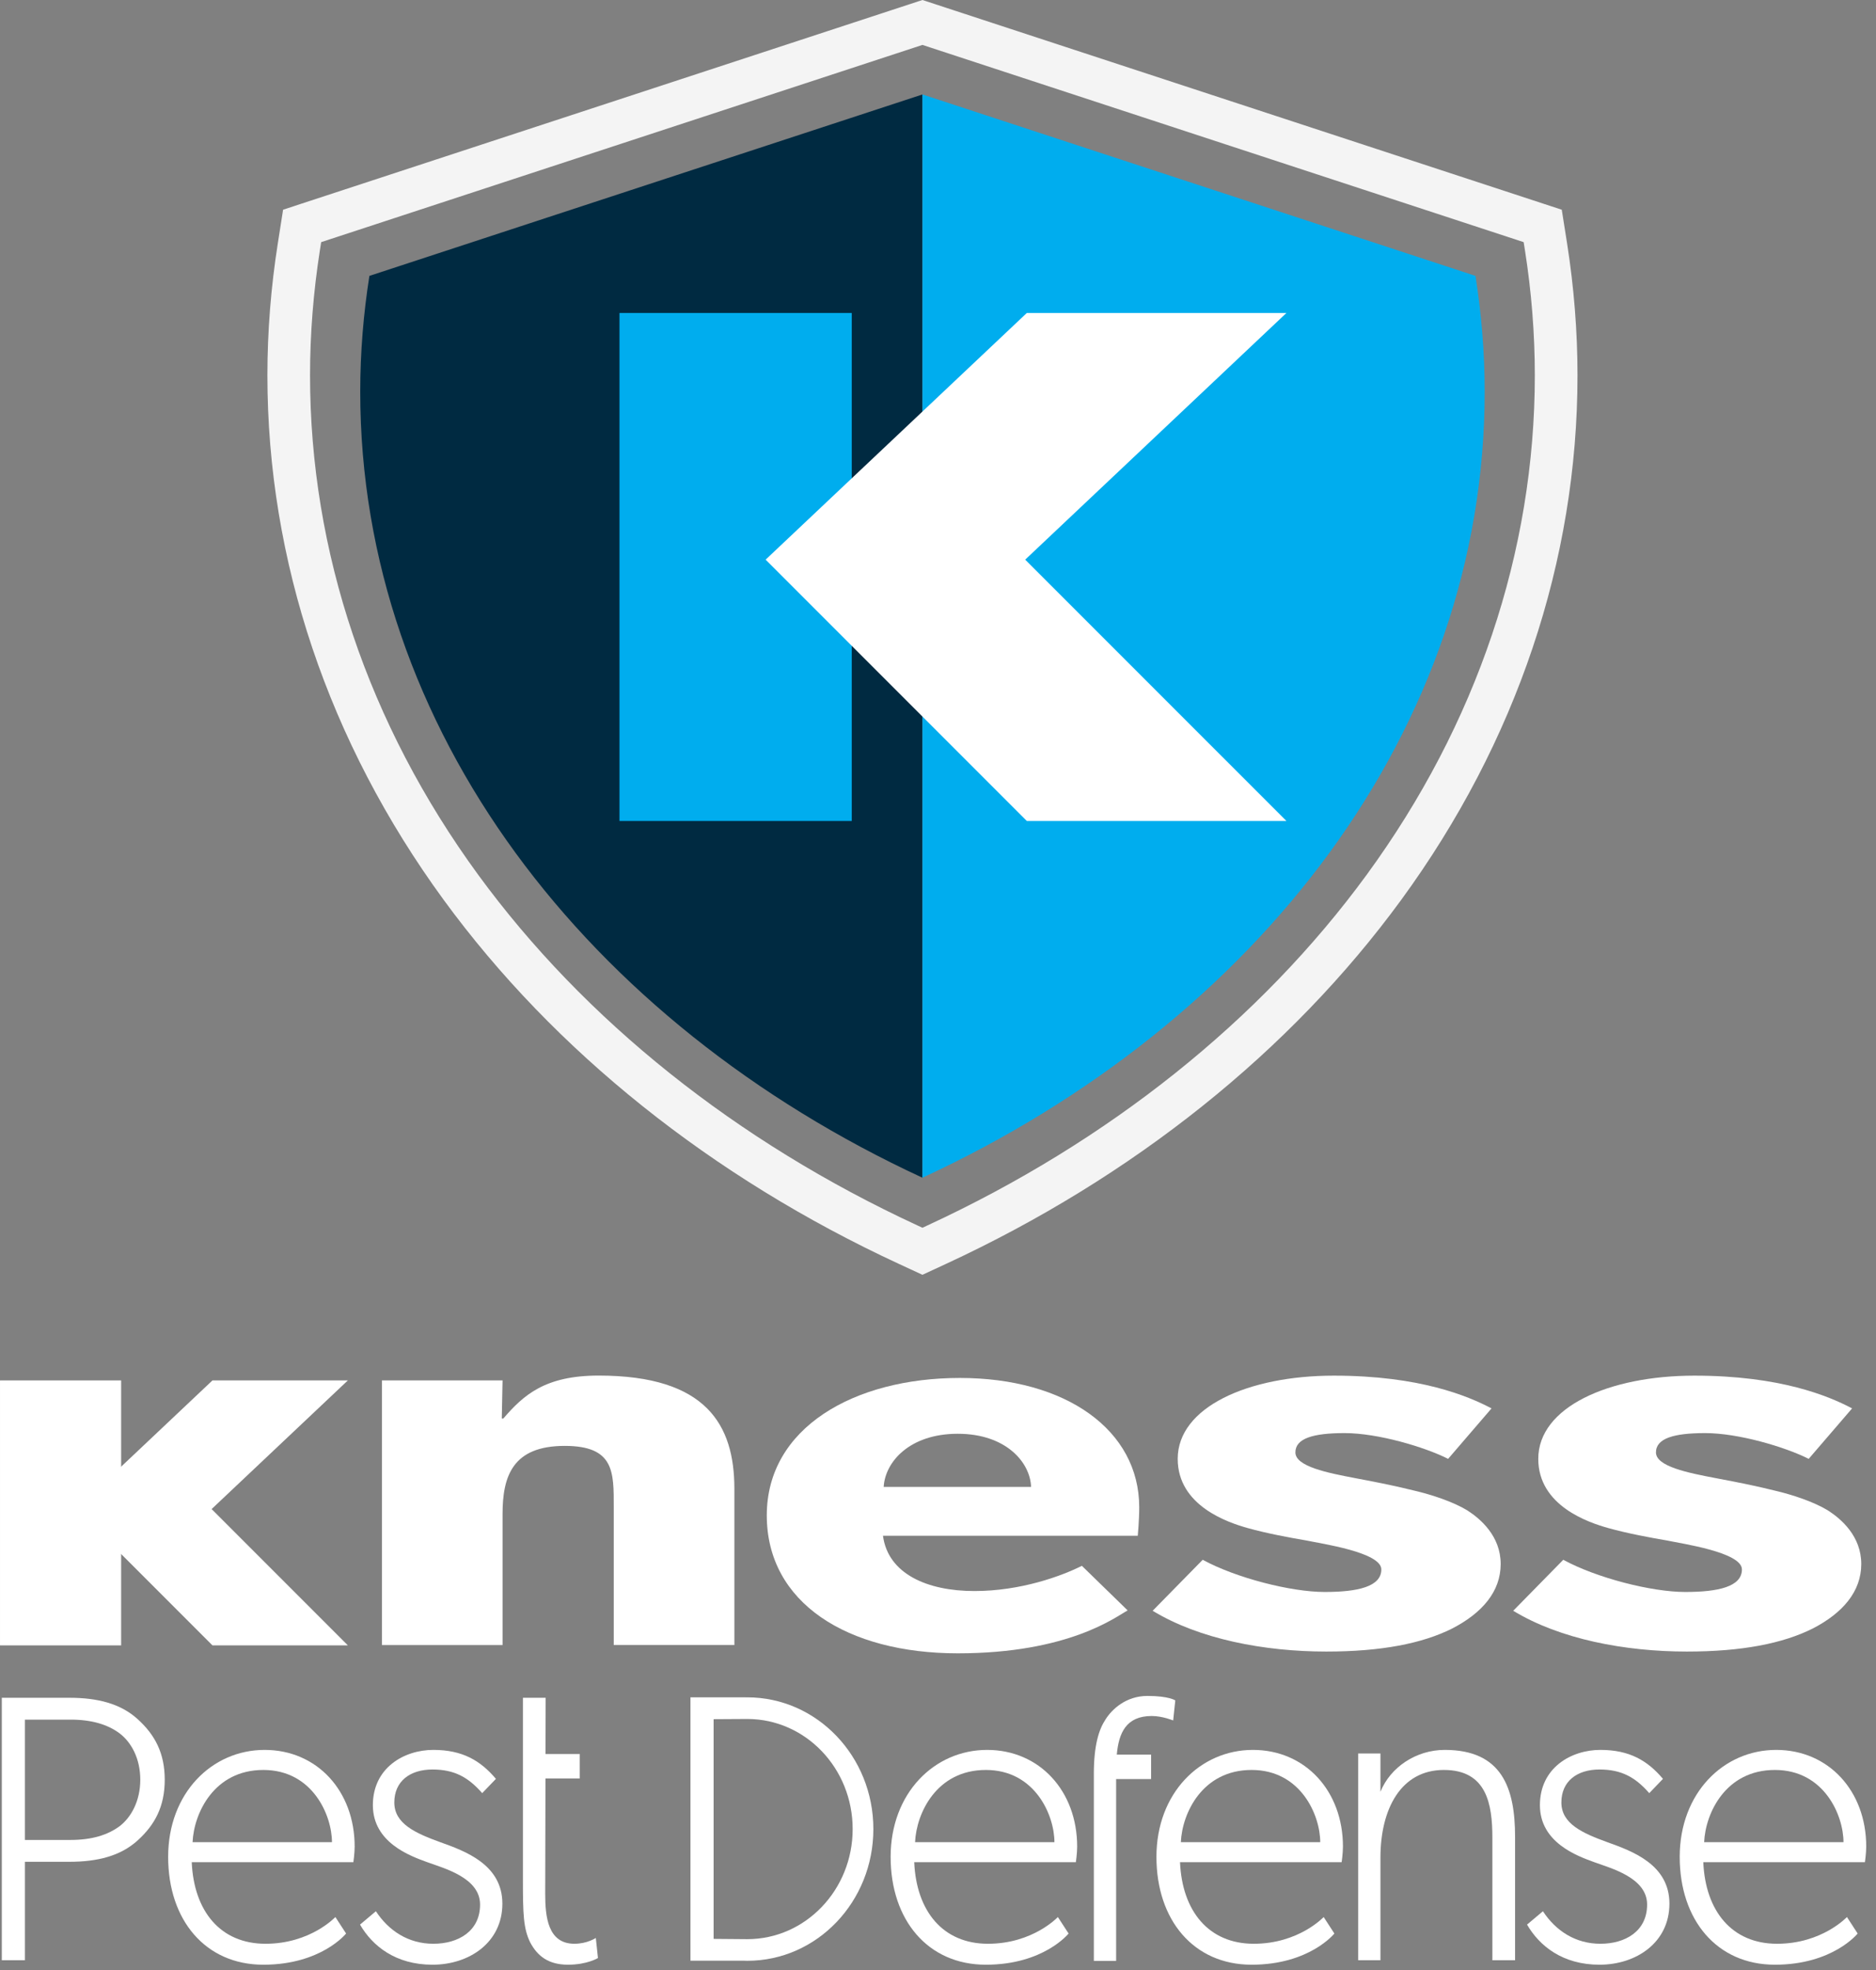
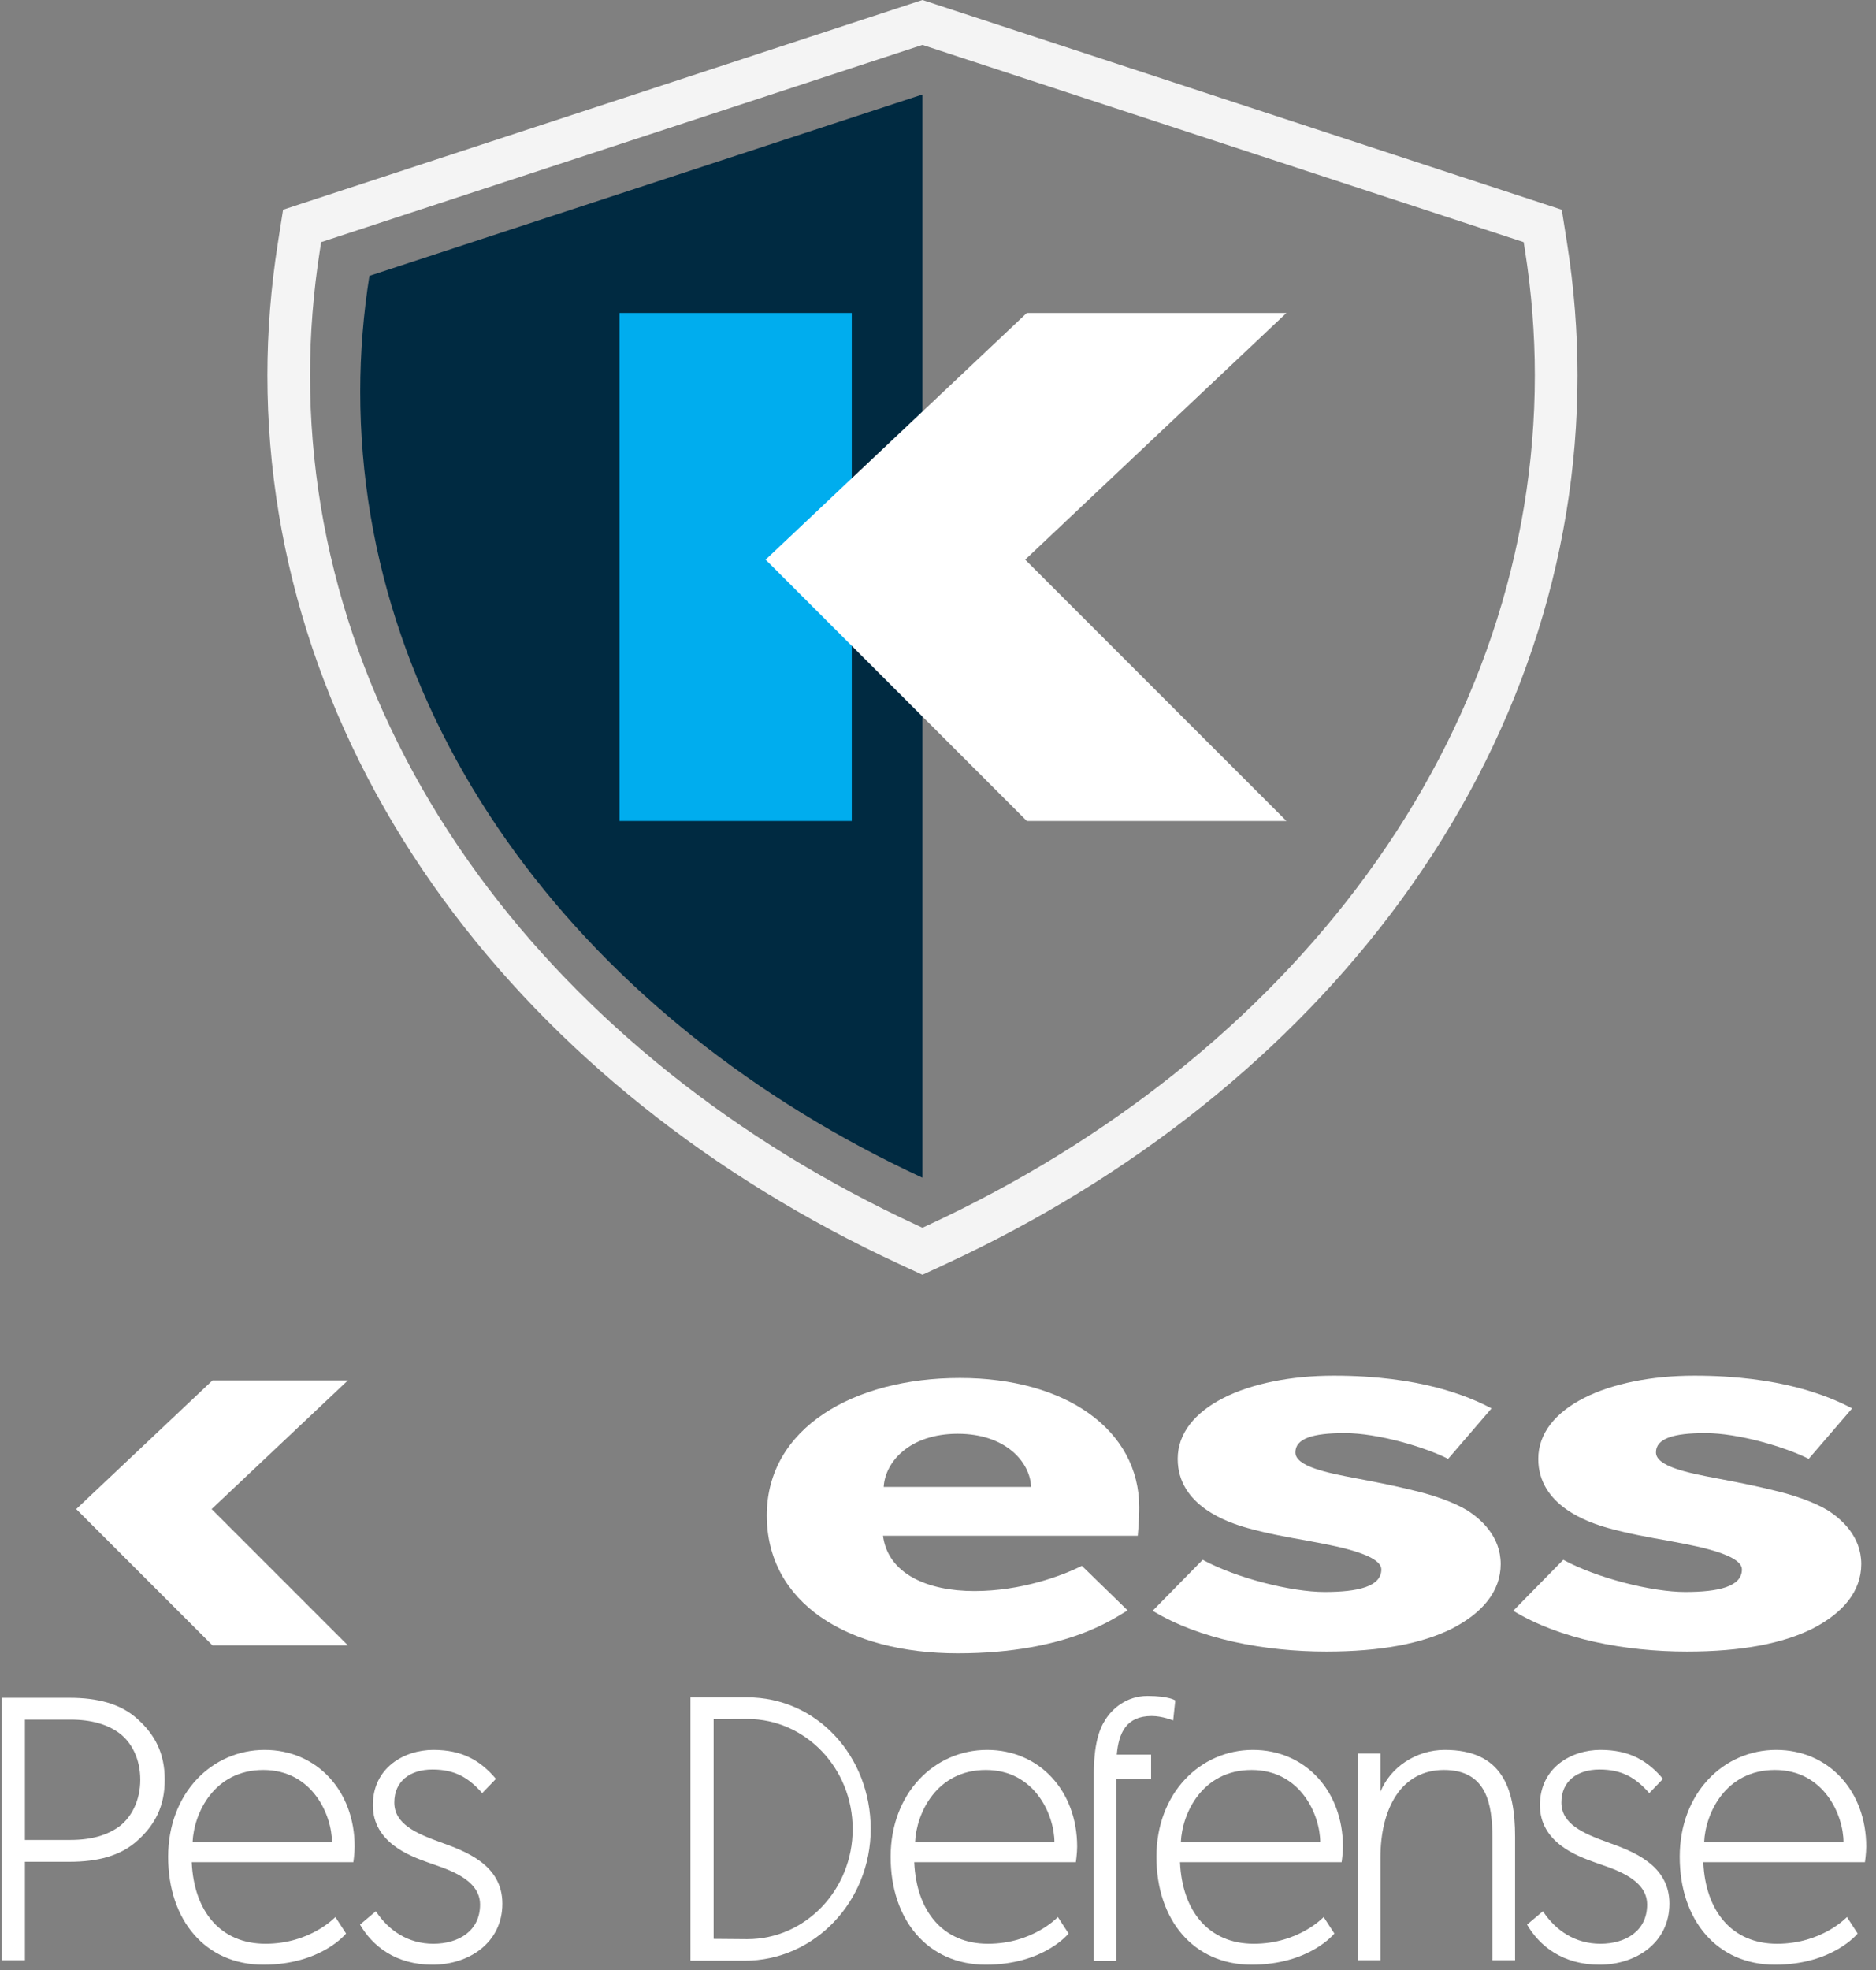
<svg xmlns="http://www.w3.org/2000/svg" version="1.1" id="Layer_1" x="0px" y="0px" width="215.001px" height="225.666px" viewBox="0 0 215.001 225.666" enable-background="new 0 0 215.001 225.666" xml:space="preserve">
  <rect x="0" y="0" width="215.001" height="225.666" fill="#808080" stroke="none" />
  <g>
    <g>
      <path fill="#002A41" d="M42.335,31.603c-0.683,4.345-1.05,8.771-1.05,13.268c0,38.597,25.966,72.237,64.433,90.038V10.821    L42.335,31.603z" />
-       <path fill="#00ADEE" d="M169.099,31.603c0.683,4.345,1.054,8.771,1.054,13.268c0,38.597-25.967,72.237-64.435,90.038V10.821    L169.099,31.603z" />
    </g>
    <polygon fill="#00ADEE" points="86.66,35.85 81.953,35.85 70.996,35.85 70.996,94.043 81.953,94.043 86.66,94.043 97.617,94.043    97.617,35.85  " />
    <polygon fill="#FFFFFF" points="147.433,35.85 139.869,35.85 132.826,35.85 117.681,35.85 87.746,64.108 117.681,94.043    132.826,94.043 139.869,94.043 147.433,94.043 117.494,64.108  " />
    <g>
      <path fill="#F4F4F4" d="M175.9,42.993c0,20.181-6.66,39.961-19.26,57.199c-12.195,16.688-29.595,30.578-50.316,40.167    l-0.607,0.281l-0.606-0.281c-20.72-9.588-38.12-23.478-50.319-40.167c-12.599-17.24-19.26-37.021-19.26-57.199    c0-4.738,0.384-9.577,1.139-14.383l0.137-0.873l68.909-22.592l68.903,22.592l0.139,0.874    C175.517,33.405,175.9,38.245,175.9,42.993 M179.592,27.849l-0.604-3.825L105.717,0l-71.1,23.309l-2.174,0.715l-0.6,3.828    c-0.795,5.054-1.197,10.147-1.197,15.142c0,21.226,6.984,42.002,20.2,60.084c12.685,17.357,30.74,31.784,52.211,41.72l2.661,1.231    l2.66-1.231c21.473-9.936,39.526-24.362,52.212-41.72c13.216-18.082,20.201-38.859,20.201-60.084    C180.791,37.999,180.388,32.903,179.592,27.849" />
      <path fill="#FFFFFF" d="M13.718,198.565c-1.376-1.021-3.194-1.581-5.649-1.581H2.858v13.784h5.211    c2.455,0,4.273-0.562,5.649-1.583c1.329-1.021,2.359-2.911,2.359-5.311C16.077,201.426,15.047,199.587,13.718,198.565     M15.78,210.818c-1.964,1.788-4.615,2.451-7.812,2.451h-5.11v11.28H0.207v-30.067h7.762c3.197,0,5.848,0.662,7.812,2.45    c1.969,1.786,3.099,3.879,3.099,6.942S17.75,209.032,15.78,210.818" />
      <path fill="#FFFFFF" d="M38.044,211.021c0-3.064-2.213-8.271-7.865-8.271c-5.65,0-7.959,4.953-8.109,8.271H38.044z     M40.499,213.316H21.974c0.246,5.617,3.293,9.344,8.453,9.344c5.159,0,8.008-3.063,8.008-3.063l1.229,1.89    c0,0-2.849,3.573-9.485,3.573c-6.633,0-10.908-5.105-10.908-12.354c0-7.301,5.011-12.253,11.057-12.253    c5.995,0,10.318,4.696,10.318,11.079C40.646,212.297,40.499,213.316,40.499,213.316" />
      <path fill="#FFFFFF" d="M49.564,225.06c-4.227,0-6.881-2.144-8.304-4.595l1.818-1.531c1.474,2.246,3.734,3.726,6.584,3.726    s5.357-1.429,5.357-4.492s-4.08-4.135-6.045-4.851c-1.967-0.713-6.241-2.245-6.241-6.535c0-4.287,3.587-6.33,6.929-6.33    c3.34,0,5.406,1.227,7.174,3.318l-1.573,1.635c-1.571-1.787-3.145-2.707-5.699-2.707c-2.557,0-4.374,1.328-4.374,3.779    c0,2.45,2.457,3.522,5.258,4.544c2.849,1.021,7.126,2.552,7.126,7.044C57.575,222.507,53.792,225.06,49.564,225.06" />
      <path fill="#FFFFFF" d="M120.844,211.021c0-3.064-2.212-8.271-7.861-8.271c-5.652,0-7.961,4.953-8.111,8.271H120.844z     M123.301,213.316h-18.526c0.246,5.617,3.293,9.344,8.451,9.344c5.16,0,8.011-3.063,8.011-3.063l1.23,1.89    c0,0-2.852,3.573-9.484,3.573c-6.635,0-10.911-5.105-10.911-12.354c0-7.301,5.012-12.253,11.057-12.253    c5.994,0,10.32,4.696,10.32,11.079C123.449,212.297,123.301,213.316,123.301,213.316" />
      <path fill="#FFFFFF" d="M151.306,211.021c0-3.064-2.213-8.271-7.864-8.271c-5.65,0-7.96,4.953-8.109,8.271H151.306z     M153.762,213.316h-18.525c0.245,5.617,3.293,9.344,8.451,9.344c5.16,0,8.012-3.063,8.012-3.063l1.228,1.89    c0,0-2.851,3.573-9.485,3.573c-6.634,0-10.908-5.105-10.908-12.354c0-7.301,5.012-12.253,11.056-12.253    c5.995,0,10.319,4.696,10.319,11.079C153.908,212.297,153.762,213.316,153.762,213.316" />
      <path fill="#FFFFFF" d="M173.637,224.549h-2.602v-14.041c0-3.827-0.639-7.759-5.556-7.759c-4.911,0-7.272,4.442-7.272,10.059    v11.741h-2.555v-23.689h2.555v4.392c1.131-2.809,4.078-4.8,7.371-4.8c6.535,0,8.059,4.34,8.059,9.957V224.549z" />
      <path fill="#FFFFFF" d="M183.313,225.06c-4.224,0-6.879-2.144-8.304-4.595l1.82-1.531c1.473,2.246,3.733,3.726,6.586,3.726    c2.848,0,5.354-1.429,5.354-4.492s-4.081-4.135-6.046-4.851c-1.967-0.713-6.239-2.245-6.239-6.535c0-4.287,3.586-6.33,6.931-6.33    c3.338,0,5.402,1.227,7.172,3.318l-1.571,1.635c-1.572-1.787-3.147-2.707-5.703-2.707s-4.37,1.328-4.37,3.779    c0,2.45,2.455,3.522,5.258,4.544c2.848,1.021,7.125,2.552,7.125,7.044C191.326,222.507,187.541,225.06,183.313,225.06" />
      <path fill="#FFFFFF" d="M211.275,211.021c0-3.064-2.212-8.271-7.861-8.271c-5.652,0-7.962,4.953-8.109,8.271H211.275z     M213.732,213.316h-18.525c0.245,5.617,3.295,9.344,8.452,9.344c5.16,0,8.011-3.063,8.011-3.063l1.228,1.89    c0,0-2.851,3.573-9.483,3.573c-6.635,0-10.91-5.105-10.91-12.354c0-7.301,5.014-12.253,11.057-12.253    c5.994,0,10.318,4.696,10.318,11.079C213.879,212.297,213.732,213.316,213.732,213.316" />
      <path fill="#FFFFFF" d="M131.503,194.271c-2.457,0-4.077,1.531-4.813,2.708c-0.738,1.122-1.33,2.909-1.33,6.228v21.413h2.556    v-20.827h4.006v-2.798h-3.931c0.222-2.475,1.063-4.426,4.004-4.426c1.23,0,2.457,0.511,2.457,0.511l0.244-2.297    C134.695,194.782,133.96,194.271,131.503,194.271" />
-       <path fill="#FFFFFF" d="M68.285,221.996c0,0-0.982,0.663-2.458,0.663c-3.048,0-3.343-3.113-3.343-5.717l0.03-13.221h3.926v-2.798    h-3.92l0.015-6.441H59.93v20.877c0,3.829,0.049,5.565,0.835,7.147c0.835,1.584,2.115,2.553,4.325,2.553    c2.213,0,3.44-0.766,3.44-0.766L68.285,221.996z" />
-       <path fill="#FFFFFF" d="M85.645,222.132c-0.045,0-3.86-0.032-3.86-0.032v-25.167c0,0,3.815-0.023,3.86-0.023    c6.669,0,12.075,5.646,12.075,12.611C97.72,216.485,92.313,222.132,85.645,222.132 M85.645,194.432    c-0.045,0-0.089,0.001-0.135,0.003v-0.003h-6.378v30.169h6.207v0.001c0.103,0.003,0.204,0.008,0.306,0.008    c7.979,0,14.448-6.755,14.448-15.089S93.624,194.432,85.645,194.432" />
-       <path fill="#FFFFFF" d="M84.165,188.441H70.339V172.64c0-3.998,0.09-7.012-5.615-7.012c-5.962,0-7.128,3.445-7.128,7.81v15.004    H43.771v-30.313h13.825l-0.088,4.364h0.175c2.333-2.705,4.794-4.919,10.929-4.919c12.356,0,15.553,5.658,15.553,12.975V188.441z" />
+       <path fill="#FFFFFF" d="M85.645,222.132c-0.045,0-3.86-0.032-3.86-0.032v-25.167c0,0,3.815-0.023,3.86-0.023    c6.669,0,12.075,5.646,12.075,12.611C97.72,216.485,92.313,222.132,85.645,222.132 M85.645,194.432    c-0.045,0-0.089,0.001-0.135,0.003v-0.003h-6.378v30.169h6.207v0.001c7.979,0,14.448-6.755,14.448-15.089S93.624,194.432,85.645,194.432" />
      <path fill="#FFFFFF" d="M118.166,170.327c-0.084-2.766-2.83-6.088-8.404-6.088c-5.493,0-8.319,3.198-8.487,6.088H118.166z     M130.395,175.923h-29.202c0.581,4.365,5.076,6.332,10.481,6.332c5.326,0,9.986-1.721,12.315-2.888l5.243,5.103    c-1.333,0.737-6.738,4.92-19.471,4.92c-12.645,0-21.883-5.78-21.883-15.804c0-10.022,9.986-15.74,22.133-15.74    c12.148,0,20.551,5.965,20.551,14.818C130.562,174.141,130.395,175.923,130.395,175.923" />
      <path fill="#FFFFFF" d="M166.438,186.544c-3.442,1.723-8.13,2.644-14.44,2.644c-7.08,0-14.539-1.414-19.897-4.672l5.737-5.842    c3.828,2.091,10.144,3.688,13.966,3.688c3.827,0,6.505-0.615,6.505-2.583c0-1.966-6.885-2.951-8.605-3.318    c-1.82-0.309-4.498-0.801-6.695-1.416c-2.202-0.614-8.037-2.521-8.037-7.932c0-5.902,8.037-9.531,17.888-9.531    s15.397,2.337,18.078,3.751l-4.974,5.78c-2.68-1.353-8.037-2.951-11.861-2.951c-3.635,0-5.643,0.614-5.643,2.213    c0,1.601,3.631,2.337,6.885,2.952c3.253,0.614,4.687,0.922,6.695,1.414c2.105,0.491,4.498,1.291,6.123,2.274    c1.528,0.984,3.824,2.953,3.824,6.149C171.986,182.302,169.881,184.762,166.438,186.544" />
      <path fill="#FFFFFF" d="M207.762,186.544c-3.443,1.723-8.129,2.644-14.439,2.644c-7.08,0-14.539-1.414-19.898-4.672l5.736-5.842    c3.83,2.091,10.145,3.688,13.967,3.688c3.826,0,6.506-0.615,6.506-2.583c0-1.966-6.885-2.951-8.607-3.318    c-1.818-0.309-4.494-0.801-6.695-1.416c-2.202-0.614-8.037-2.521-8.037-7.932c0-5.902,8.037-9.531,17.888-9.531    c9.853,0,15.401,2.337,18.078,3.751l-4.974,5.78c-2.679-1.353-8.037-2.951-11.86-2.951c-3.634,0-5.644,0.614-5.644,2.213    c0,1.601,3.633,2.337,6.885,2.952c3.253,0.614,4.688,0.922,6.697,1.414c2.104,0.491,4.496,1.291,6.121,2.274    c1.531,0.984,3.826,2.953,3.826,6.149C213.311,182.302,211.205,184.762,207.762,186.544" />
    </g>
-     <polygon fill="#FFFFFF" points="8.17,158.128 5.715,158.128 0.001,158.128 0.001,188.479 5.715,188.479 8.17,188.479    13.884,188.479 13.884,158.128  " />
    <polygon fill="#FFFFFF" points="39.867,158.128 35.922,158.128 32.248,158.128 24.35,158.128 8.735,172.866 24.35,188.479    32.248,188.479 35.922,188.479 39.867,188.479 24.252,172.866  " />
  </g>
</svg>